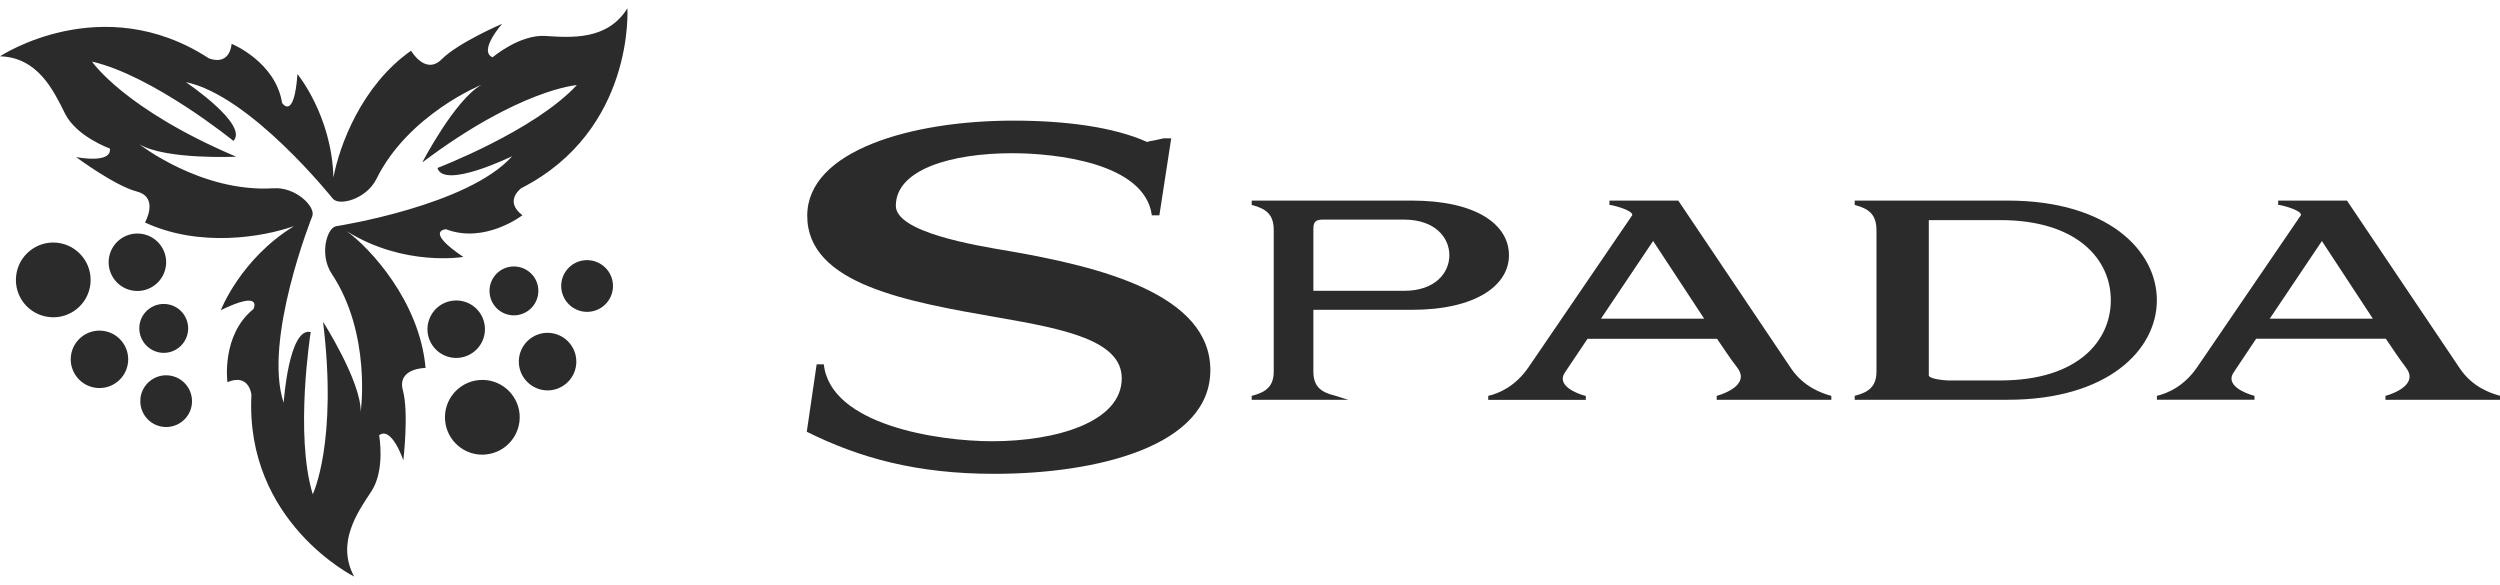
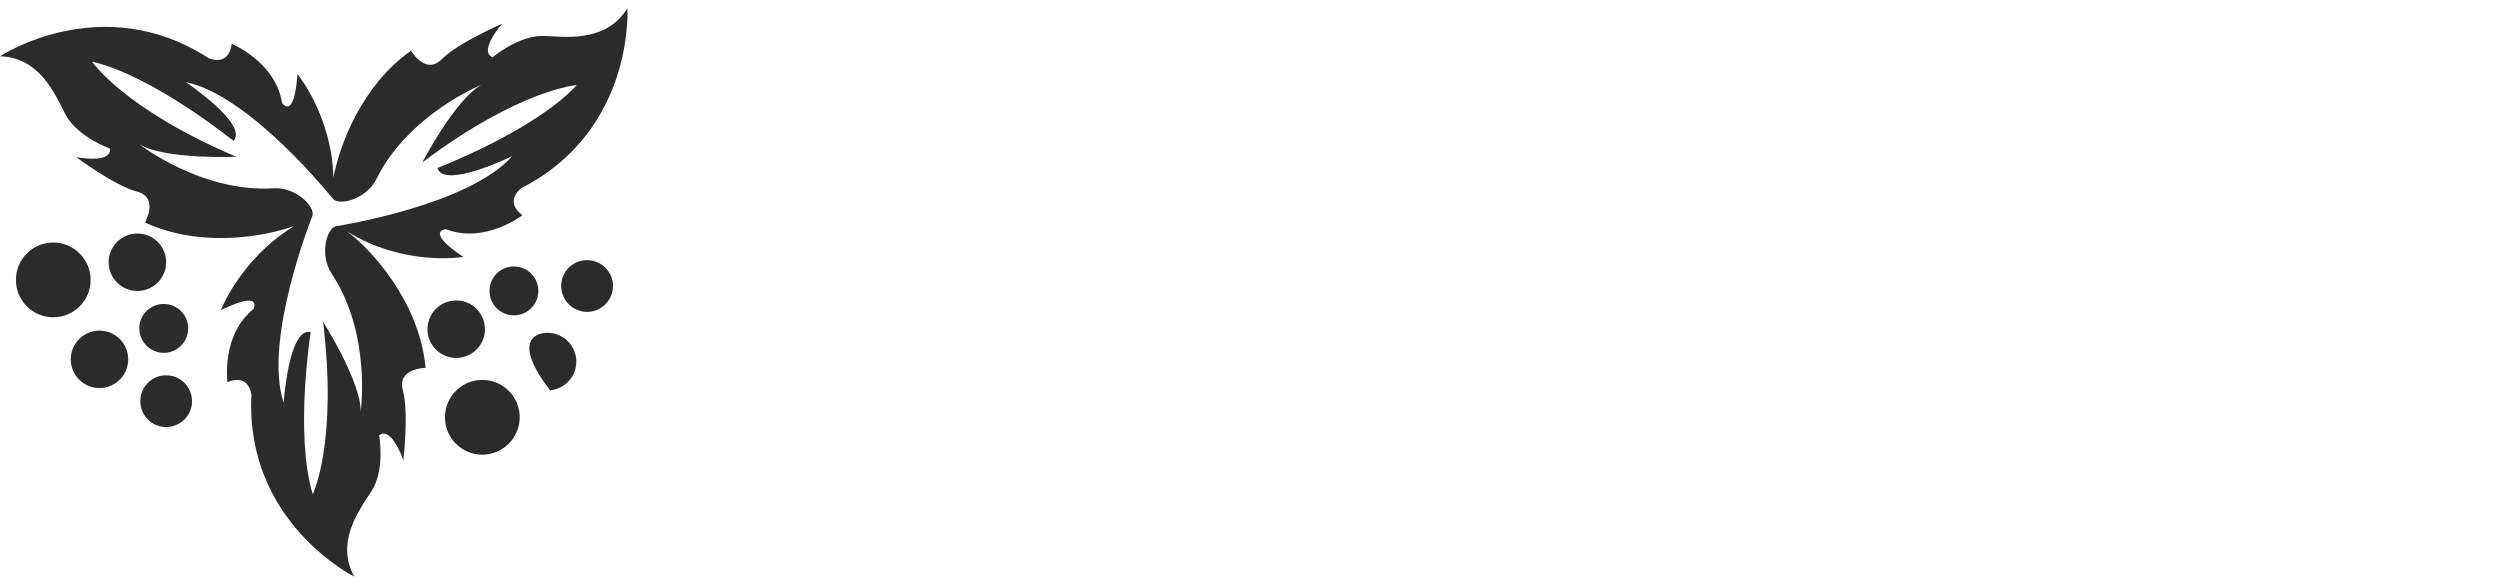
<svg xmlns="http://www.w3.org/2000/svg" width="218" height="51" viewBox="0 0 218 51" fill="none">
-   <path d="M9.486 22.607C9.635 21.23 10.867 20.233 12.239 20.378C13.62 20.518 14.622 21.755 14.476 23.131C14.327 24.507 13.091 25.505 11.719 25.36C10.342 25.214 9.345 23.988 9.486 22.607ZM12.154 28.412C12.281 27.242 13.329 26.394 14.5 26.516C15.67 26.638 16.518 27.686 16.396 28.857C16.274 30.027 15.226 30.88 14.06 30.758C12.889 30.631 12.037 29.578 12.159 28.412M1.405 24.067C1.592 22.284 3.193 20.982 4.982 21.165C6.77 21.357 8.076 22.962 7.884 24.756C7.697 26.539 6.091 27.841 4.307 27.649C2.51 27.462 1.217 25.86 1.405 24.072M6.18 31.076C6.325 29.7 7.561 28.698 8.933 28.843C10.314 28.988 11.307 30.219 11.166 31.591C11.021 32.972 9.79 33.97 8.409 33.824C7.032 33.679 6.04 32.439 6.18 31.072M29.014 17.316C29.014 17.316 21.841 8.317 16.204 7.161C16.204 7.161 21.71 10.86 20.357 12.288C20.357 12.288 13.339 6.594 8.025 5.372C8.025 5.372 10.825 9.516 20.596 13.664C20.596 13.664 14.434 13.95 12.149 12.578C12.149 12.578 17.552 16.81 23.84 16.417C25.825 16.286 27.567 18.07 27.225 18.866C27.225 18.866 22.913 29.653 24.735 35.121C24.735 35.121 25.179 28.501 27.094 28.955C27.094 28.955 25.676 37.879 27.272 43.099C27.272 43.099 29.459 38.6 28.171 28.061C28.171 28.061 31.491 33.258 31.453 35.913C31.453 35.913 32.413 29.119 28.925 23.871C27.825 22.213 28.499 19.807 29.355 19.718C29.445 19.704 40.836 17.925 44.665 13.617C44.665 13.617 38.705 16.539 38.144 14.647C38.144 14.647 46.585 11.421 50.302 7.418C50.302 7.418 45.316 7.774 36.823 14.165C36.823 14.165 39.665 8.687 41.992 7.39C41.992 7.39 35.62 9.956 32.825 15.602C31.945 17.382 29.529 18.004 29.009 17.307M25.605 19.727C22.923 20.673 17.398 21.614 12.641 19.399C12.641 19.399 13.901 17.222 11.939 16.703C9.977 16.188 6.639 13.697 6.639 13.697C6.639 13.697 9.752 14.324 9.584 12.953C9.584 12.953 6.672 11.922 5.665 9.895C4.658 7.873 3.301 5.007 0 4.909C0 4.909 8.877 -0.976 18.208 5.082C18.208 5.082 19.95 5.869 20.202 3.823C20.202 3.823 24.027 5.382 24.599 8.978C24.599 8.978 25.643 10.588 25.938 6.459C25.938 6.459 28.934 10.082 29.075 15.485C29.594 12.686 31.547 7.428 35.845 4.422C35.845 4.422 37.099 6.599 38.527 5.157C39.955 3.72 43.785 2.076 43.785 2.076C43.785 2.076 41.683 4.455 42.952 4.998C42.952 4.998 45.302 2.994 47.559 3.135C49.815 3.28 52.971 3.528 54.708 0.723C54.708 0.723 55.368 11.347 45.457 16.408C45.457 16.408 43.902 17.517 45.555 18.767C45.555 18.767 42.287 21.296 38.888 19.989C38.888 19.989 36.973 20.097 40.4 22.405C40.4 22.405 35.241 23.285 30.236 20.163C32.212 21.577 36.598 26.259 37.109 32.083C37.109 32.083 34.599 32.083 35.133 34.044C35.662 35.997 35.17 40.136 35.17 40.136C35.17 40.136 34.159 37.125 33.059 37.954C33.059 37.954 33.621 40.992 32.366 42.874C31.116 44.757 29.318 47.369 30.882 50.277C30.882 50.277 21.349 45.529 21.925 34.419C21.925 34.419 21.738 32.518 19.832 33.324C19.832 33.324 19.271 29.232 22.103 26.947C22.103 26.947 22.969 25.238 19.257 27.045C19.257 27.045 20.98 22.578 25.61 19.737M12.243 34.747C12.374 33.511 13.484 32.607 14.72 32.738C15.961 32.865 16.86 33.979 16.733 35.22C16.602 36.456 15.492 37.355 14.252 37.224C13.016 37.097 12.117 35.983 12.248 34.747M40.002 31.203C38.621 31.324 37.408 30.304 37.282 28.927C37.17 27.546 38.181 26.329 39.562 26.212C40.943 26.085 42.16 27.106 42.278 28.487C42.399 29.863 41.383 31.076 40.002 31.203ZM45.002 27.49C43.827 27.593 42.797 26.731 42.694 25.556C42.587 24.381 43.457 23.342 44.628 23.243C45.803 23.145 46.838 24.011 46.936 25.177C47.039 26.347 46.173 27.382 45.002 27.49ZM42.348 39.635C40.55 39.794 38.972 38.469 38.813 36.671C38.654 34.883 39.983 33.3 41.772 33.141C43.57 32.982 45.148 34.311 45.307 36.1C45.461 37.893 44.132 39.475 42.348 39.63M47.966 34.035C46.59 34.148 45.368 33.127 45.251 31.746C45.133 30.369 46.15 29.157 47.526 29.03C48.912 28.913 50.124 29.934 50.246 31.315C50.368 32.691 49.352 33.904 47.971 34.035M51.393 27.186C50.148 27.293 49.057 26.375 48.945 25.13C48.837 23.889 49.755 22.799 50.995 22.691C52.236 22.588 53.336 23.501 53.444 24.741C53.552 25.982 52.634 27.073 51.393 27.186Z" fill="#2B2B2B" />
-   <path d="M70.351 37.649C74.954 39.938 79.929 41.318 86.712 41.318C95.633 41.318 105.542 38.911 105.542 32.279C105.542 25.647 95.96 23.275 87.985 21.891C84.899 21.377 78.117 20.233 78.117 17.944C78.117 14.784 82.928 13.361 88.275 13.361C92.013 13.361 99.829 14.188 100.441 18.775H101.098L102.131 12.06H101.469C100.486 12.299 100.2 12.299 100.033 12.382C97.115 11.072 92.924 10.519 88.356 10.519C79.48 10.519 70.391 13.126 70.391 18.814C70.391 24.815 79.191 26.317 87.088 27.696C92.761 28.684 97.817 29.672 97.817 32.988C97.817 36.818 92.063 38.476 86.517 38.476C81.787 38.476 72.408 37.057 71.837 31.77H71.212L70.351 37.649Z" fill="#2B2B2B" />
-   <path d="M151.472 32.04C152.609 33.463 150.498 34.303 149.696 34.52V34.864H159.691V34.52C158.812 34.281 157.263 33.719 156.189 32.135L146.348 17.495H140.344V17.874C140.389 17.826 142.383 18.292 142.338 18.758L133.321 31.974C132.152 33.702 130.693 34.311 129.773 34.52V34.868H138.283V34.529C137.431 34.316 135.704 33.593 136.457 32.488L138.428 29.546H149.728L150.557 30.765C150.842 31.182 151.114 31.578 151.481 32.044M144.155 21.016L148.604 27.788H139.606L144.15 21.016H144.155ZM209.781 32.04C210.927 33.463 208.816 34.303 208.009 34.52V34.86H218V34.511C217.125 34.281 215.571 33.719 214.502 32.131L204.656 17.491H198.657V17.87C198.707 17.822 200.696 18.288 200.646 18.753L191.63 31.966C190.465 33.693 189.002 34.303 188.082 34.516V34.855H196.591V34.516C195.748 34.303 194.018 33.58 194.77 32.483L196.736 29.537H208.045L208.87 30.756C209.16 31.174 209.427 31.57 209.79 32.035M202.468 21.016L206.913 27.788H197.923L202.472 21.016H202.468ZM111.07 32.388C111.07 33.698 110.39 34.207 109.149 34.52V34.86H117.563L116.448 34.511C115.161 34.207 114.527 33.693 114.527 32.388V27.017H123.104C128.713 27.017 131.586 24.872 131.581 22.256C131.581 19.593 128.763 17.491 123.104 17.491H109.149V17.87C110.39 18.192 111.07 18.683 111.07 20.063V32.388ZM122.442 19.149C125.143 19.158 126.384 20.716 126.384 22.256C126.384 23.797 125.143 25.359 122.447 25.359H114.527V19.924C114.527 19.197 114.894 19.149 115.451 19.149H122.442ZM168.191 19.193H174.412C181.195 19.193 184.068 22.67 184.063 26.173C184.063 29.72 181.2 33.18 174.412 33.175H169.868C169.578 33.175 168.146 33.041 168.191 32.71V19.193ZM175.074 34.86C183.778 34.86 188.078 30.525 188.078 26.177C188.078 21.83 183.778 17.491 175.074 17.491H161.73V17.87C162.944 18.192 163.624 18.683 163.629 20.067V32.392C163.629 33.698 162.949 34.211 161.73 34.516V34.864H175.074V34.86Z" fill="#2B2B2B" />
+   <path d="M9.486 22.607C9.635 21.23 10.867 20.233 12.239 20.378C13.62 20.518 14.622 21.755 14.476 23.131C14.327 24.507 13.091 25.505 11.719 25.36C10.342 25.214 9.345 23.988 9.486 22.607ZM12.154 28.412C12.281 27.242 13.329 26.394 14.5 26.516C15.67 26.638 16.518 27.686 16.396 28.857C16.274 30.027 15.226 30.88 14.06 30.758C12.889 30.631 12.037 29.578 12.159 28.412M1.405 24.067C1.592 22.284 3.193 20.982 4.982 21.165C6.77 21.357 8.076 22.962 7.884 24.756C7.697 26.539 6.091 27.841 4.307 27.649C2.51 27.462 1.217 25.86 1.405 24.072M6.18 31.076C6.325 29.7 7.561 28.698 8.933 28.843C10.314 28.988 11.307 30.219 11.166 31.591C11.021 32.972 9.79 33.97 8.409 33.824C7.032 33.679 6.04 32.439 6.18 31.072M29.014 17.316C29.014 17.316 21.841 8.317 16.204 7.161C16.204 7.161 21.71 10.86 20.357 12.288C20.357 12.288 13.339 6.594 8.025 5.372C8.025 5.372 10.825 9.516 20.596 13.664C20.596 13.664 14.434 13.95 12.149 12.578C12.149 12.578 17.552 16.81 23.84 16.417C25.825 16.286 27.567 18.07 27.225 18.866C27.225 18.866 22.913 29.653 24.735 35.121C24.735 35.121 25.179 28.501 27.094 28.955C27.094 28.955 25.676 37.879 27.272 43.099C27.272 43.099 29.459 38.6 28.171 28.061C28.171 28.061 31.491 33.258 31.453 35.913C31.453 35.913 32.413 29.119 28.925 23.871C27.825 22.213 28.499 19.807 29.355 19.718C29.445 19.704 40.836 17.925 44.665 13.617C44.665 13.617 38.705 16.539 38.144 14.647C38.144 14.647 46.585 11.421 50.302 7.418C50.302 7.418 45.316 7.774 36.823 14.165C36.823 14.165 39.665 8.687 41.992 7.39C41.992 7.39 35.62 9.956 32.825 15.602C31.945 17.382 29.529 18.004 29.009 17.307M25.605 19.727C22.923 20.673 17.398 21.614 12.641 19.399C12.641 19.399 13.901 17.222 11.939 16.703C9.977 16.188 6.639 13.697 6.639 13.697C6.639 13.697 9.752 14.324 9.584 12.953C9.584 12.953 6.672 11.922 5.665 9.895C4.658 7.873 3.301 5.007 0 4.909C0 4.909 8.877 -0.976 18.208 5.082C18.208 5.082 19.95 5.869 20.202 3.823C20.202 3.823 24.027 5.382 24.599 8.978C24.599 8.978 25.643 10.588 25.938 6.459C25.938 6.459 28.934 10.082 29.075 15.485C29.594 12.686 31.547 7.428 35.845 4.422C35.845 4.422 37.099 6.599 38.527 5.157C39.955 3.72 43.785 2.076 43.785 2.076C43.785 2.076 41.683 4.455 42.952 4.998C42.952 4.998 45.302 2.994 47.559 3.135C49.815 3.28 52.971 3.528 54.708 0.723C54.708 0.723 55.368 11.347 45.457 16.408C45.457 16.408 43.902 17.517 45.555 18.767C45.555 18.767 42.287 21.296 38.888 19.989C38.888 19.989 36.973 20.097 40.4 22.405C40.4 22.405 35.241 23.285 30.236 20.163C32.212 21.577 36.598 26.259 37.109 32.083C37.109 32.083 34.599 32.083 35.133 34.044C35.662 35.997 35.17 40.136 35.17 40.136C35.17 40.136 34.159 37.125 33.059 37.954C33.059 37.954 33.621 40.992 32.366 42.874C31.116 44.757 29.318 47.369 30.882 50.277C30.882 50.277 21.349 45.529 21.925 34.419C21.925 34.419 21.738 32.518 19.832 33.324C19.832 33.324 19.271 29.232 22.103 26.947C22.103 26.947 22.969 25.238 19.257 27.045C19.257 27.045 20.98 22.578 25.61 19.737M12.243 34.747C12.374 33.511 13.484 32.607 14.72 32.738C15.961 32.865 16.86 33.979 16.733 35.22C16.602 36.456 15.492 37.355 14.252 37.224C13.016 37.097 12.117 35.983 12.248 34.747M40.002 31.203C38.621 31.324 37.408 30.304 37.282 28.927C37.17 27.546 38.181 26.329 39.562 26.212C40.943 26.085 42.16 27.106 42.278 28.487C42.399 29.863 41.383 31.076 40.002 31.203ZM45.002 27.49C43.827 27.593 42.797 26.731 42.694 25.556C42.587 24.381 43.457 23.342 44.628 23.243C45.803 23.145 46.838 24.011 46.936 25.177C47.039 26.347 46.173 27.382 45.002 27.49ZM42.348 39.635C40.55 39.794 38.972 38.469 38.813 36.671C38.654 34.883 39.983 33.3 41.772 33.141C43.57 32.982 45.148 34.311 45.307 36.1C45.461 37.893 44.132 39.475 42.348 39.63M47.966 34.035C45.133 30.369 46.15 29.157 47.526 29.03C48.912 28.913 50.124 29.934 50.246 31.315C50.368 32.691 49.352 33.904 47.971 34.035M51.393 27.186C50.148 27.293 49.057 26.375 48.945 25.13C48.837 23.889 49.755 22.799 50.995 22.691C52.236 22.588 53.336 23.501 53.444 24.741C53.552 25.982 52.634 27.073 51.393 27.186Z" fill="#2B2B2B" />
</svg>